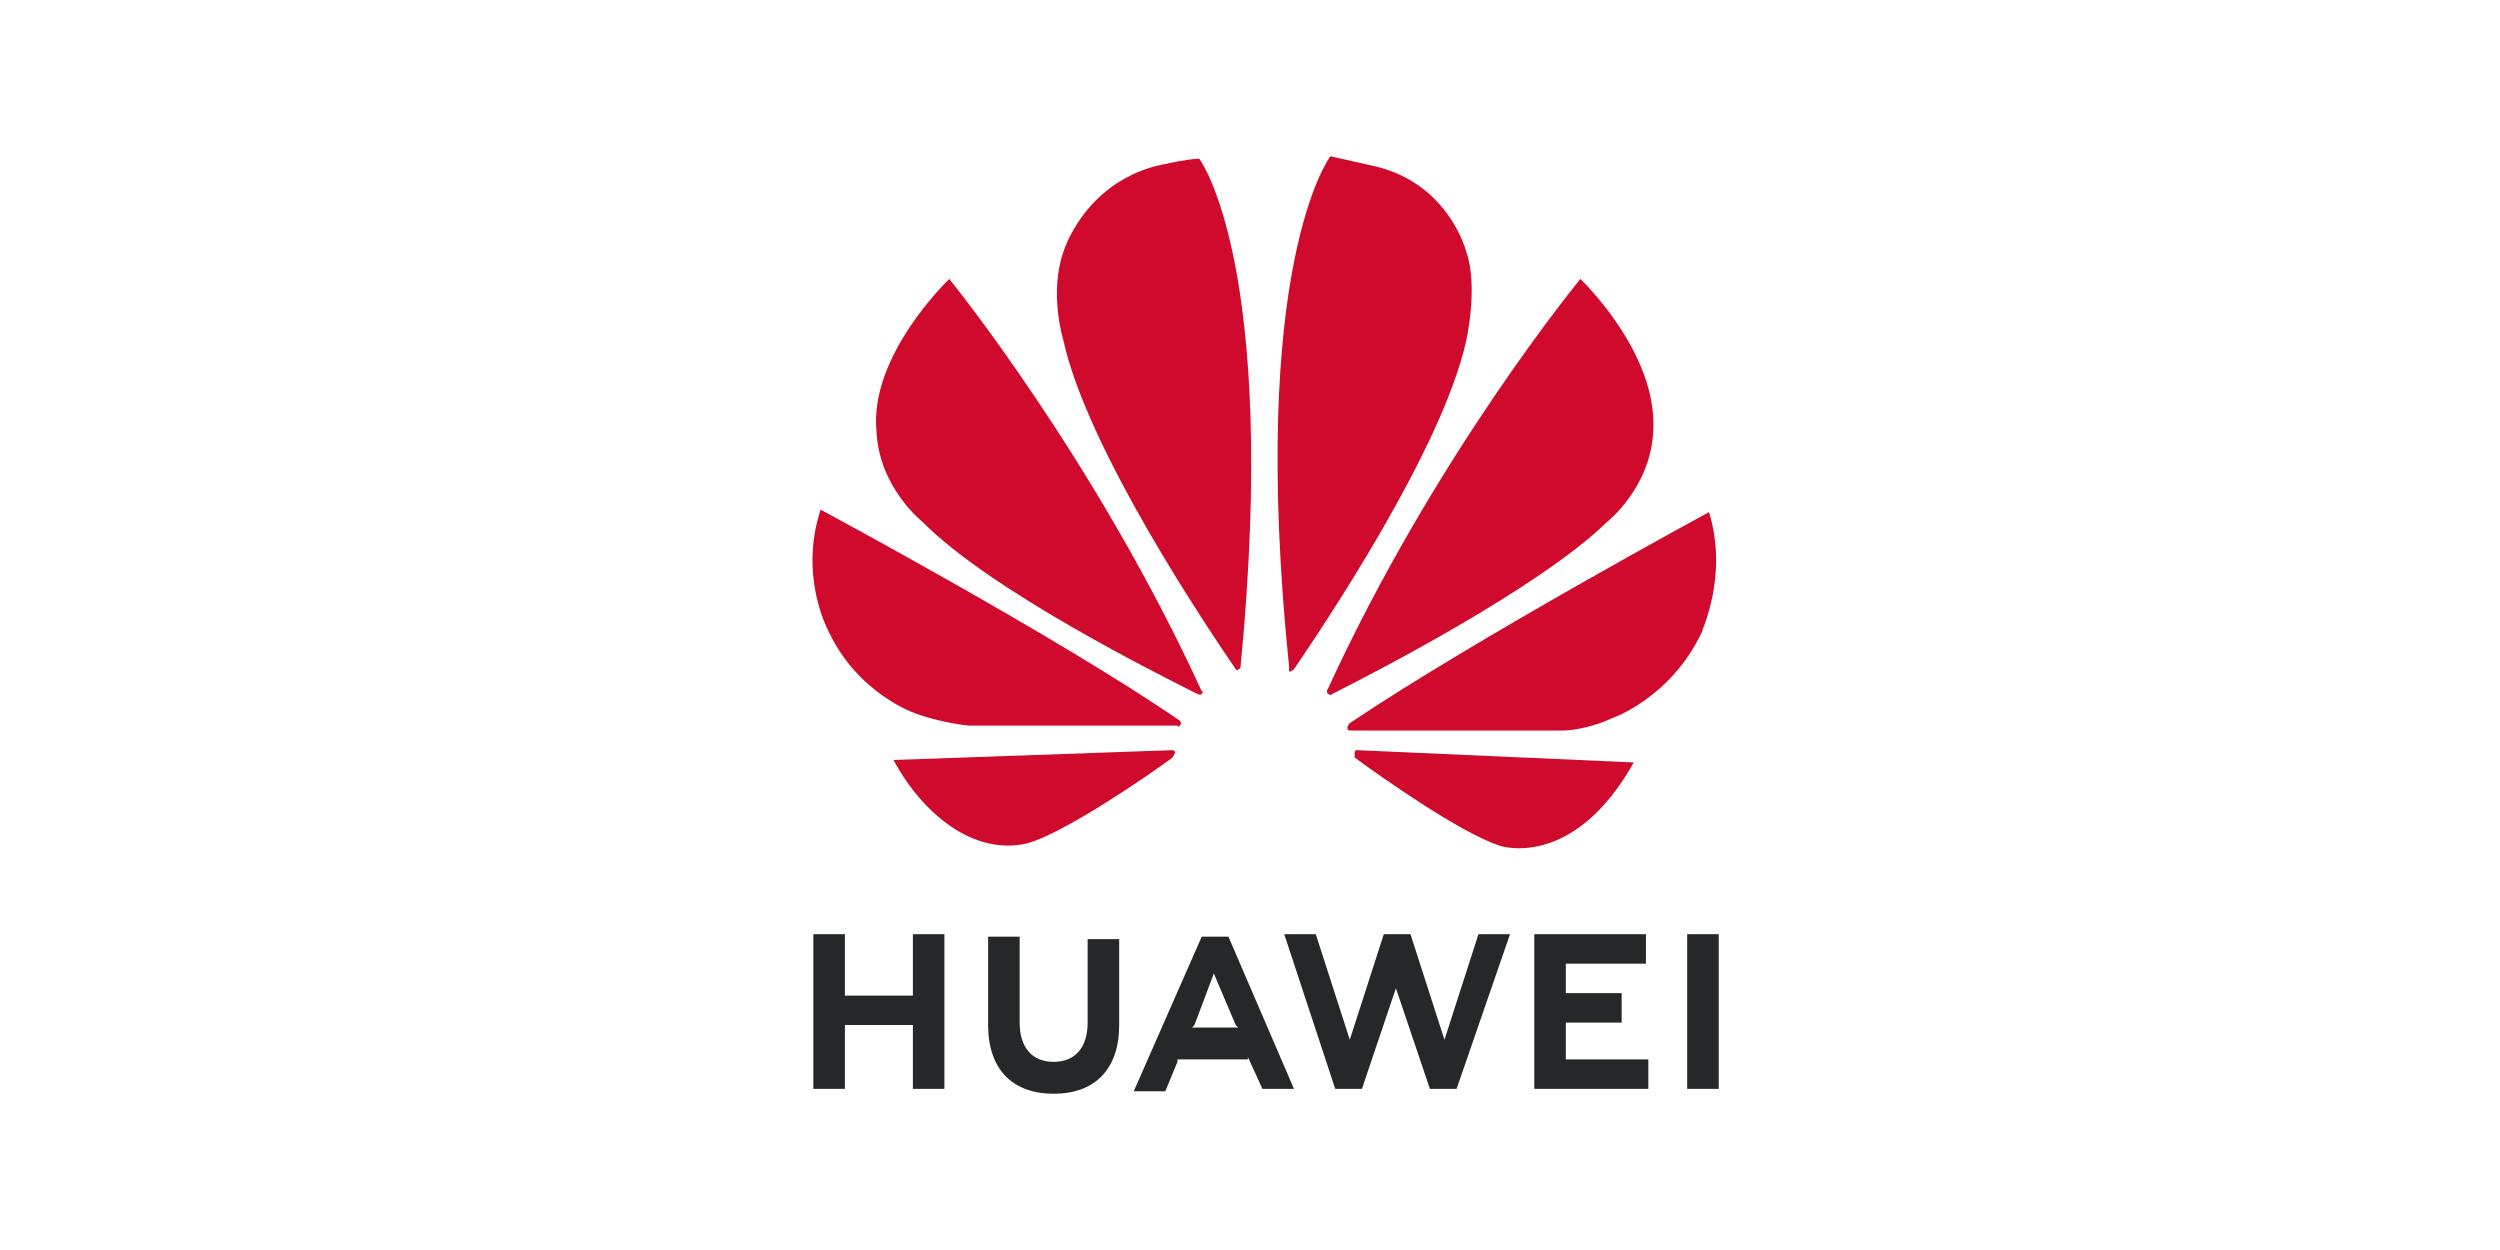
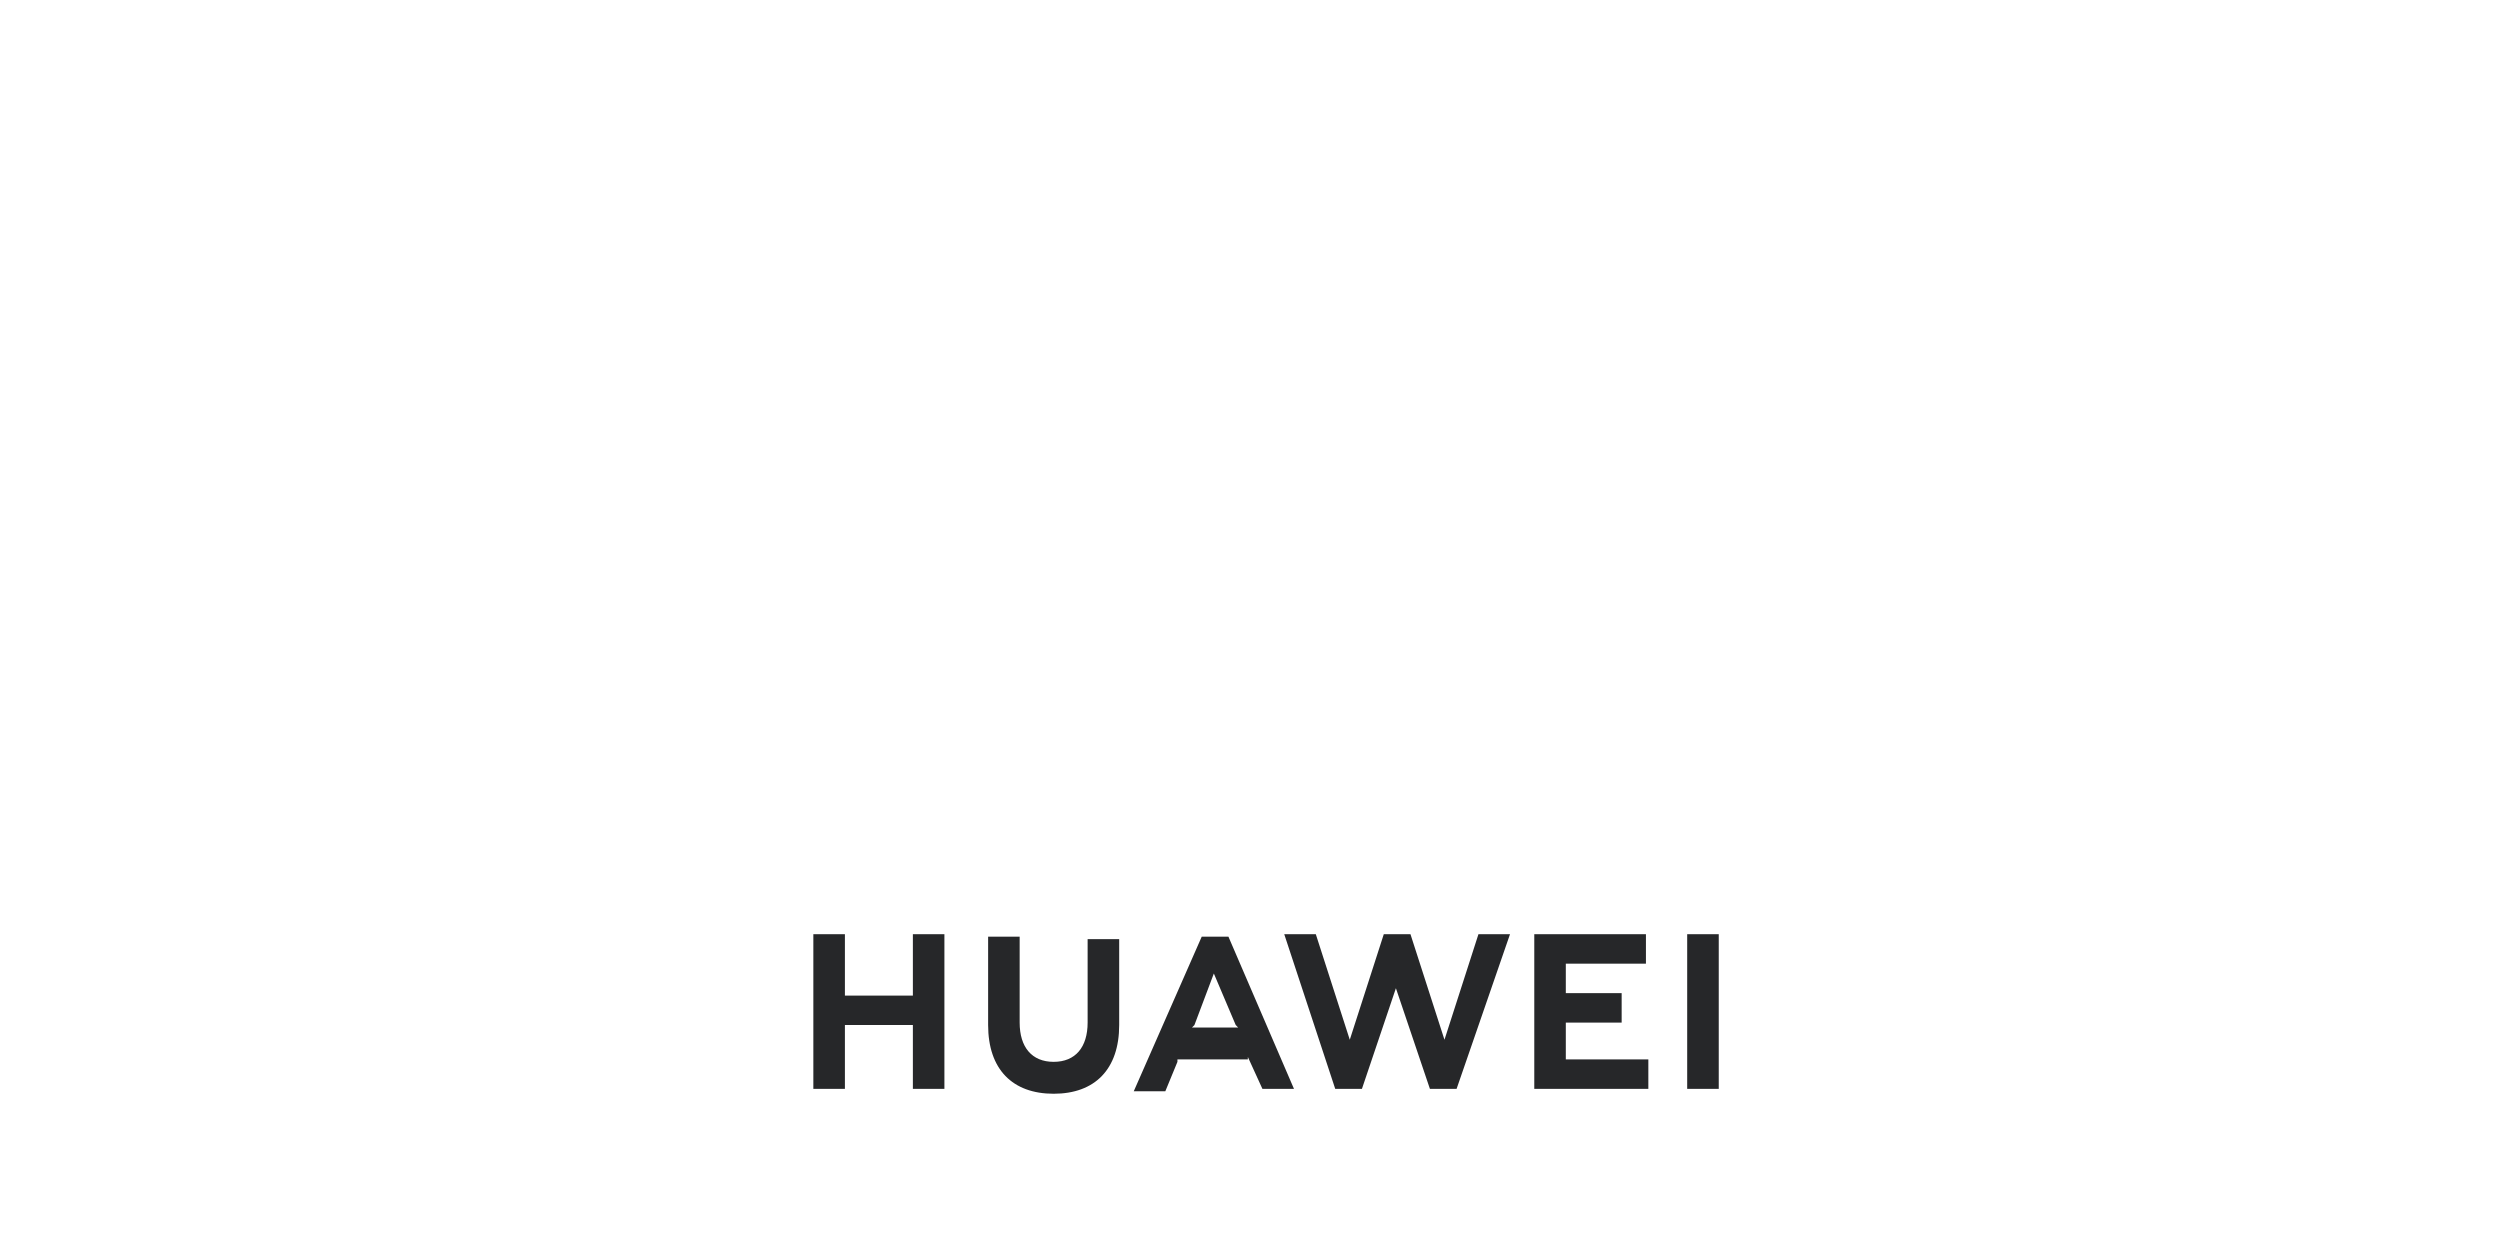
<svg xmlns="http://www.w3.org/2000/svg" width="80px" height="40px" viewBox="0 0 80 40" version="1.1">
  <title>Icon/Brands/huawei</title>
  <g id="Iconography" stroke="none" stroke-width="1" fill="none" fill-rule="evenodd">
    <g id="Icon/Brands/huawei" fill-rule="nonzero">
      <g id="Huawei_Vertical_Logo.wine" transform="translate(26, 5)">
        <path d="M1.037,24.895 L0.027,24.895 L0.027,29.843 L1.037,29.843 L1.037,27.801 L3.212,27.801 L3.212,29.843 L4.221,29.843 L4.221,24.895 L3.212,24.895 L3.212,26.859 L1.037,26.859 L1.037,24.895 Z M8.804,27.723 C8.804,28.508 8.416,28.979 7.717,28.979 C7.018,28.979 6.629,28.508 6.629,27.723 L6.629,24.974 L5.62,24.974 L5.62,27.801 C5.62,29.215 6.396,30 7.717,30 C9.037,30 9.814,29.215 9.814,27.801 L9.814,25.052 L8.804,25.052 L8.804,27.723 Z M18.281,24.895 L17.193,28.272 L16.106,24.895 L15.096,24.895 L16.727,29.843 L17.582,29.843 L18.669,26.623 L19.757,29.843 L20.611,29.843 L22.32,24.895 L21.31,24.895 L20.223,28.272 L19.135,24.895 L18.281,24.895 Z M25.893,26.78 L24.106,26.78 L24.106,25.838 L26.67,25.838 L26.67,24.895 L23.097,24.895 L23.097,29.843 L26.747,29.843 L26.747,28.901 L24.106,28.901 L24.106,27.723 L25.893,27.723 L25.893,26.78 Z M27.99,24.895 L29,24.895 L29,29.843 L27.99,29.843 L27.99,24.895 Z M13.931,28.822 L14.397,29.843 L15.407,29.843 L13.31,24.974 L12.455,24.974 L10.28,29.921 L11.29,29.921 L11.678,28.979 L11.678,28.901 L13.931,28.901 L13.931,28.822 Z M12.843,26.152 L13.543,27.801 L13.62,27.88 L12.144,27.88 L12.222,27.801 L12.843,26.152 Z" id="Shape" fill="#262729" />
-         <path d="M12.455,17.199 C12.455,17.199 12.533,17.12 12.455,17.12 C9.037,9.66 4.377,3.927 4.377,3.927 C4.377,3.927 1.814,6.361 2.047,8.796 C2.124,10.602 3.522,11.702 3.522,11.702 C5.697,13.901 11.057,16.571 12.3,17.199 C12.377,17.199 12.377,17.277 12.455,17.199 M11.601,19.084 C11.601,19.005 11.523,19.005 11.523,19.005 L2.59,19.319 C3.522,21.047 5.154,22.382 6.862,21.99 C8.028,21.675 10.669,19.869 11.523,19.241 L11.601,19.084 M11.756,18.22 C11.834,18.141 11.756,18.063 11.756,18.063 C7.872,15.393 0.26,11.309 0.26,11.309 C-0.439,13.429 0.493,15.157 0.493,15.157 C1.425,17.199 3.289,17.827 3.289,17.827 C4.144,18.141 4.998,18.22 4.998,18.22 L11.678,18.22 C11.678,18.298 11.756,18.22 11.756,18.22 M12.377,0.079 C11.989,0.079 10.979,0.314 10.979,0.314 C8.649,0.942 8.028,3.063 8.028,3.063 C7.562,4.398 8.028,5.89 8.028,5.89 C8.804,9.424 12.688,15.157 13.543,16.414 C13.62,16.492 13.62,16.414 13.62,16.414 C13.698,16.414 13.698,16.335 13.698,16.335 C14.941,3.455 12.377,0.079 12.377,0.079 M15.251,16.492 C15.329,16.492 15.407,16.414 15.407,16.414 C16.261,15.157 20.145,9.424 20.922,5.89 C20.922,5.89 21.31,4.162 20.922,3.063 C20.922,3.063 20.378,0.864 17.97,0.314 L16.572,0 C16.572,0 13.931,3.455 15.251,16.335 L15.251,16.492 M17.426,19.005 C17.426,19.005 17.349,19.005 17.349,19.084 L17.349,19.241 C18.203,19.869 20.766,21.675 22.009,22.068 C22.009,22.068 24.339,22.853 26.281,19.398 L17.426,19.005 Z M28.689,11.387 C28.689,11.387 21.155,15.471 17.193,18.141 C17.193,18.141 17.116,18.22 17.116,18.298 C17.116,18.298 17.116,18.377 17.193,18.377 L24.029,18.377 C24.029,18.377 24.728,18.377 25.582,17.984 C25.582,17.984 27.446,17.356 28.456,15.236 C28.456,15.157 29.311,13.429 28.689,11.387 M16.494,17.199 C16.494,17.199 16.572,17.277 16.65,17.199 C17.892,16.571 23.252,13.822 25.427,11.702 C25.427,11.702 26.825,10.602 26.903,8.796 C27.058,6.283 24.572,3.927 24.572,3.927 C24.572,3.927 19.912,9.581 16.494,17.042 C16.494,17.042 16.417,17.12 16.494,17.199" id="Shape" fill="#CF0A2C" />
      </g>
    </g>
  </g>
</svg>